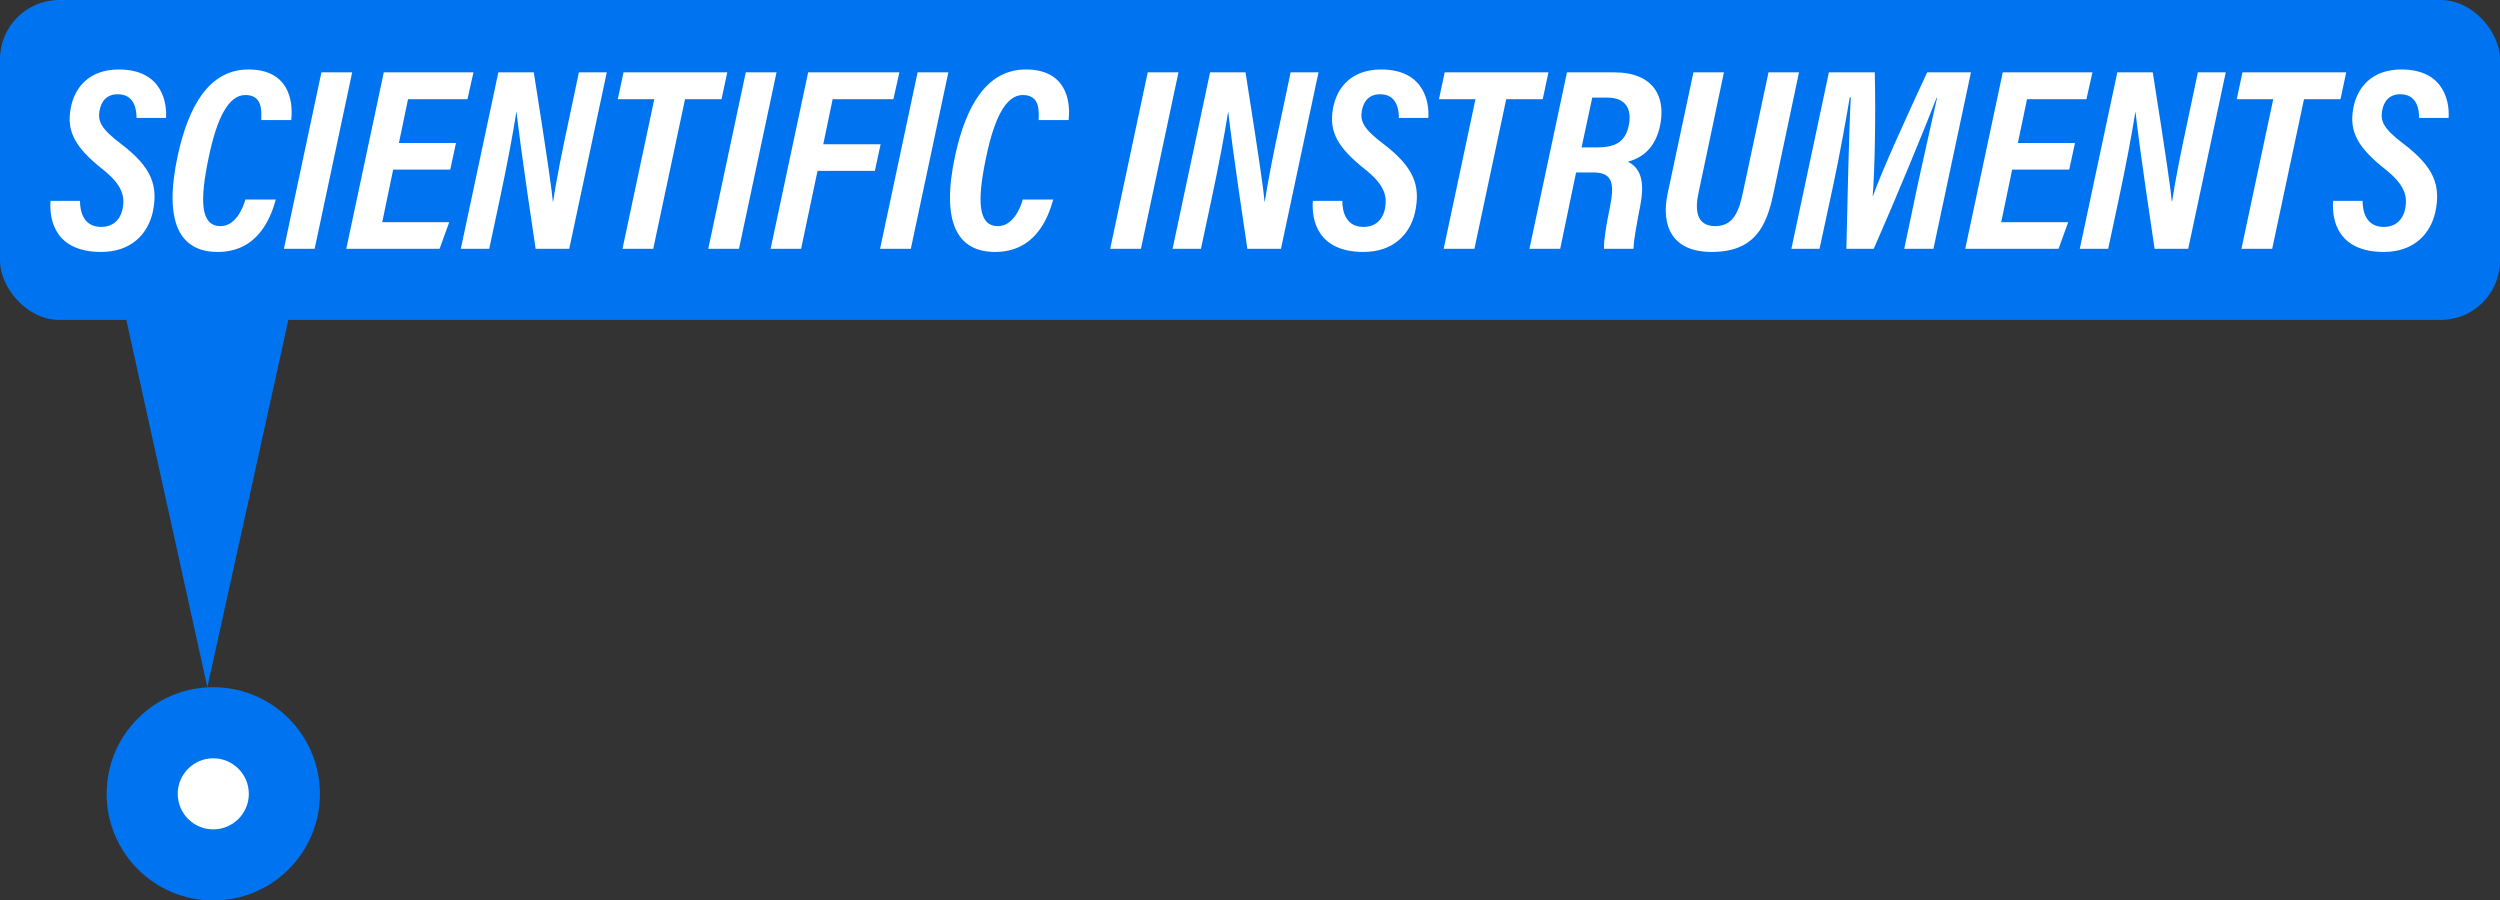
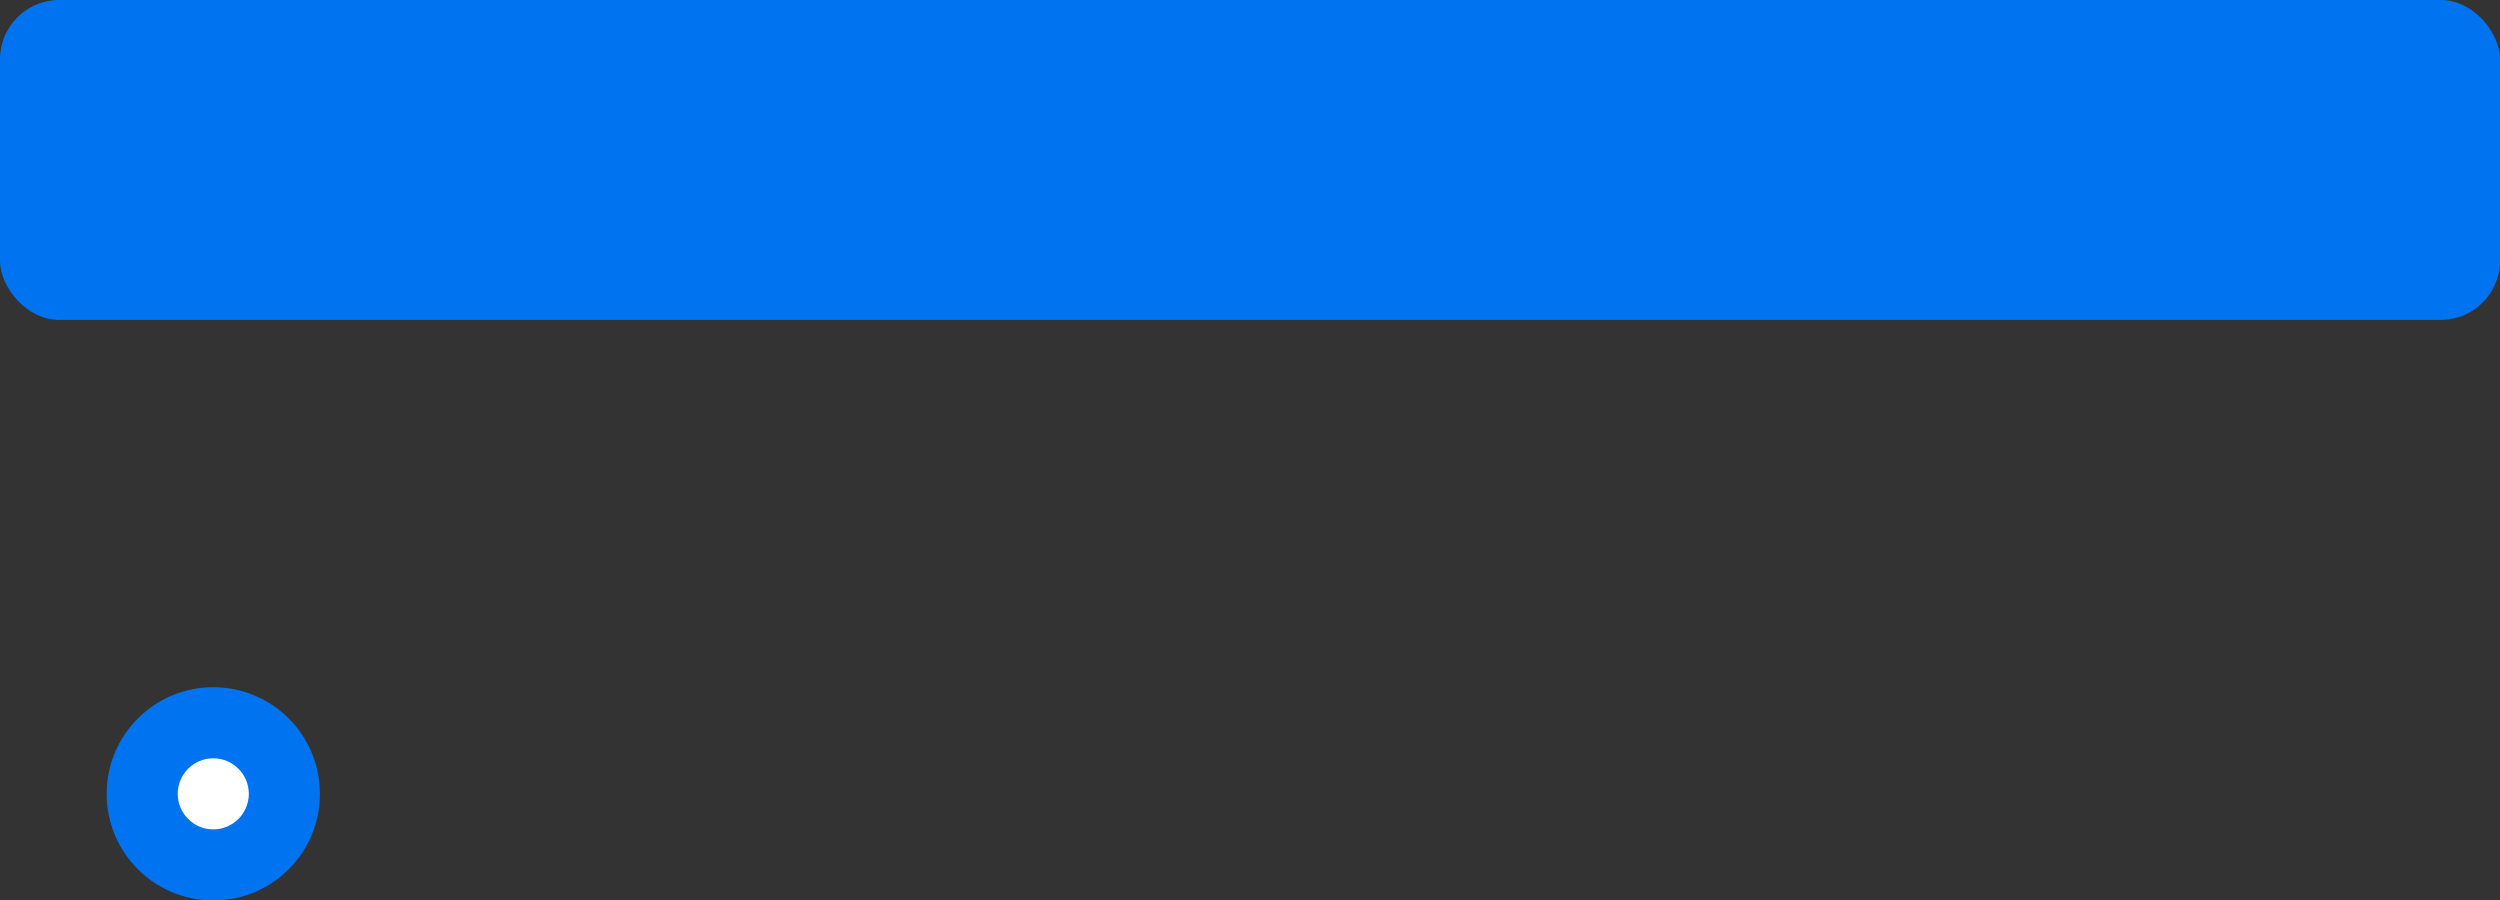
<svg xmlns="http://www.w3.org/2000/svg" width="211" height="76" viewBox="0 0 211 76" fill="none">
  <rect x="0" y="0" width="211" height="76" fill="#333333" stroke="none" />
  <circle cx="18" cy="67" r="9" fill="#0074F0" />
  <circle cx="18" cy="67" r="3" fill="white" />
  <rect width="211" height="27" rx="5" fill="#0074F0" />
-   <path d="M4.264 16.952H6.75C6.75 17.898 7.08 19.152 8.532 19.152C9.5 19.152 10.16 18.602 10.358 17.568C10.556 16.468 10.248 15.544 8.642 14.268C6.398 12.486 5.606 11.144 5.958 9.186C6.288 7.294 7.608 5.864 10.028 5.864C13.79 5.864 14.098 8.834 14.01 9.956H11.524C11.524 9.362 11.414 7.954 9.94 7.954C9.038 7.954 8.554 8.504 8.4 9.34C8.246 10.22 8.51 10.858 10.204 12.134C12.8 14.114 13.372 15.654 12.888 17.92C12.47 19.746 11.084 21.264 8.532 21.264C4.77 21.264 4.132 18.712 4.264 16.952ZM20.706 16.842H23.28C22.818 18.514 21.696 21.264 18.374 21.264C15.184 21.264 13.776 18.778 15.008 13.102C15.91 8.966 17.648 5.864 20.97 5.864C24.292 5.864 24.776 8.394 24.578 10.132H22.048C22.07 9.384 22.18 8.02 20.706 8.02C19.254 8.02 18.286 10.066 17.626 13.234C16.834 16.952 16.922 19.086 18.616 19.086C19.892 19.086 20.53 17.524 20.706 16.842ZM27.128 6.106H29.724L26.556 21H23.96L27.128 6.106ZM38.486 12.068L38.002 14.312H33.184L32.26 18.756H37.914L37.1 21H29.224L32.392 6.106H39.96L39.454 8.372H34.438L33.668 12.068H38.486ZM41.29 21H38.892L42.06 6.106H45.052C46.262 13.762 46.592 16.182 46.658 17.018H46.68C46.944 15.236 47.472 12.618 48 10.176L48.858 6.106H51.212L48.044 21H45.206C44.04 13.212 43.688 10.33 43.6 9.472H43.578C43.292 11.298 42.786 13.982 42.214 16.666L41.29 21ZM52.537 21L55.221 8.372H52.141L52.625 6.106H61.381L60.897 8.372H57.817L55.133 21H52.537ZM62.943 6.106H65.539L62.371 21H59.775L62.943 6.106ZM65.039 21L68.207 6.106H75.907L75.401 8.372H70.275L69.483 12.178H74.323L73.839 14.422H68.999L67.613 21H65.039ZM77.445 6.106H80.041L76.873 21H74.277L77.445 6.106ZM86.319 16.842H88.893C88.431 18.514 87.309 21.264 83.987 21.264C80.797 21.264 79.389 18.778 80.621 13.102C81.523 8.966 83.261 5.864 86.583 5.864C89.905 5.864 90.389 8.394 90.191 10.132H87.661C87.683 9.384 87.793 8.02 86.319 8.02C84.867 8.02 83.899 10.066 83.239 13.234C82.447 16.952 82.535 19.086 84.229 19.086C85.505 19.086 86.143 17.524 86.319 16.842ZM96.867 6.106H99.463L96.295 21H93.699L96.867 6.106ZM101.36 21H98.963L102.13 6.106H105.122C106.332 13.762 106.662 16.182 106.728 17.018H106.75C107.014 15.236 107.542 12.618 108.07 10.176L108.928 6.106H111.282L108.114 21H105.276C104.11 13.212 103.758 10.33 103.67 9.472H103.648C103.362 11.298 102.856 13.982 102.284 16.666L101.36 21ZM110.805 16.952H113.291C113.291 17.898 113.621 19.152 115.073 19.152C116.041 19.152 116.701 18.602 116.899 17.568C117.097 16.468 116.789 15.544 115.183 14.268C112.939 12.486 112.147 11.144 112.499 9.186C112.829 7.294 114.149 5.864 116.569 5.864C120.331 5.864 120.639 8.834 120.551 9.956H118.065C118.065 9.362 117.955 7.954 116.481 7.954C115.579 7.954 115.095 8.504 114.941 9.34C114.787 10.22 115.051 10.858 116.745 12.134C119.341 14.114 119.913 15.654 119.429 17.92C119.011 19.746 117.625 21.264 115.073 21.264C111.311 21.264 110.673 18.712 110.805 16.952ZM121.845 21L124.529 8.372H121.449L121.933 6.106H130.689L130.205 8.372H127.125L124.441 21H121.845ZM134.43 14.554H133.022L131.68 21H129.084L132.252 6.106H136.234C139.6 6.106 140.656 8.218 140.084 10.726C139.6 12.794 138.302 13.388 137.4 13.652C138.368 14.136 138.874 15.148 138.434 17.37C138.082 19.24 137.906 20.142 137.862 21H135.376C135.354 20.34 135.53 19.152 135.904 17.348C136.3 15.302 135.992 14.554 134.43 14.554ZM134.386 8.24L133.484 12.442H134.738C136.19 12.442 137.158 12.09 137.466 10.594C137.752 9.23 137.224 8.24 135.684 8.24H134.386ZM142.926 6.106H145.5L143.366 16.226C143.058 17.612 143.102 19.086 144.774 19.086C146.402 19.086 146.798 17.634 147.106 16.226L149.262 6.106H151.836L149.68 16.314C149.108 19.042 148.14 21.264 144.466 21.264C141.1 21.264 140.176 19.042 140.748 16.336L142.926 6.106ZM160.717 21L161.883 15.456C162.433 12.926 163.115 9.934 163.489 8.262H163.445C162.367 11.056 160.013 16.754 158.143 21H155.833C155.921 17.304 156.053 10.99 156.207 8.218H156.119C155.833 9.956 155.261 13.124 154.711 15.698L153.567 21H151.191L154.359 6.106H158.231C158.319 9.648 158.231 14.466 158.055 16.556H158.077C158.759 14.554 161.091 9.472 162.653 6.106H166.349L163.181 21H160.717ZM175.127 12.068L174.643 14.312H169.825L168.901 18.756H174.555L173.741 21H165.865L169.033 6.106H176.601L176.095 8.372H171.079L170.309 12.068H175.127ZM177.931 21H175.533L178.701 6.106H181.693C182.903 13.762 183.233 16.182 183.299 17.018H183.321C183.585 15.236 184.113 12.618 184.641 10.176L185.499 6.106H187.853L184.685 21H181.847C180.681 13.212 180.329 10.33 180.241 9.472H180.219C179.933 11.298 179.427 13.982 178.855 16.666L177.931 21ZM189.177 21L191.861 8.372H188.781L189.265 6.106H198.021L197.537 8.372H194.457L191.773 21H189.177ZM196.914 16.952H199.4C199.4 17.898 199.73 19.152 201.182 19.152C202.15 19.152 202.81 18.602 203.008 17.568C203.206 16.468 202.898 15.544 201.292 14.268C199.048 12.486 198.256 11.144 198.608 9.186C198.938 7.294 200.258 5.864 202.678 5.864C206.44 5.864 206.748 8.834 206.66 9.956H204.174C204.174 9.362 204.064 7.954 202.59 7.954C201.688 7.954 201.204 8.504 201.05 9.34C200.896 10.22 201.16 10.858 202.854 12.134C205.45 14.114 206.022 15.654 205.538 17.92C205.12 19.746 203.734 21.264 201.182 21.264C197.42 21.264 196.782 18.712 196.914 16.952Z" fill="white" />
-   <path d="M17.5 58L10 24L25 24L17.5 58Z" fill="#0074F0" />
+   <path d="M17.5 58L10 24L17.5 58Z" fill="#0074F0" />
</svg>